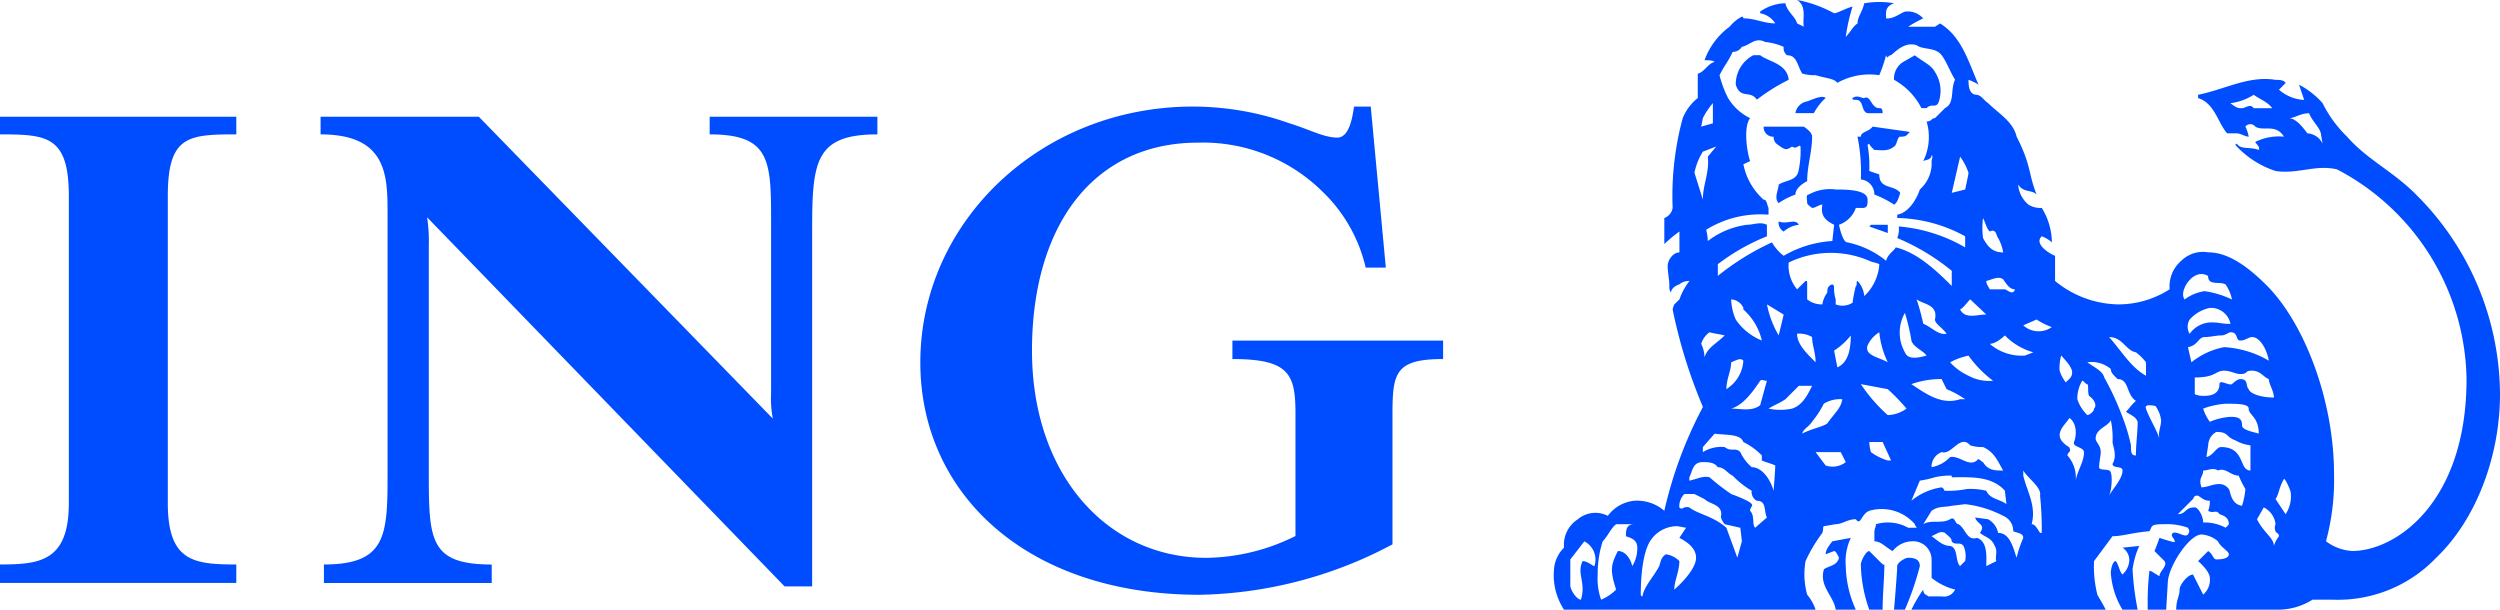
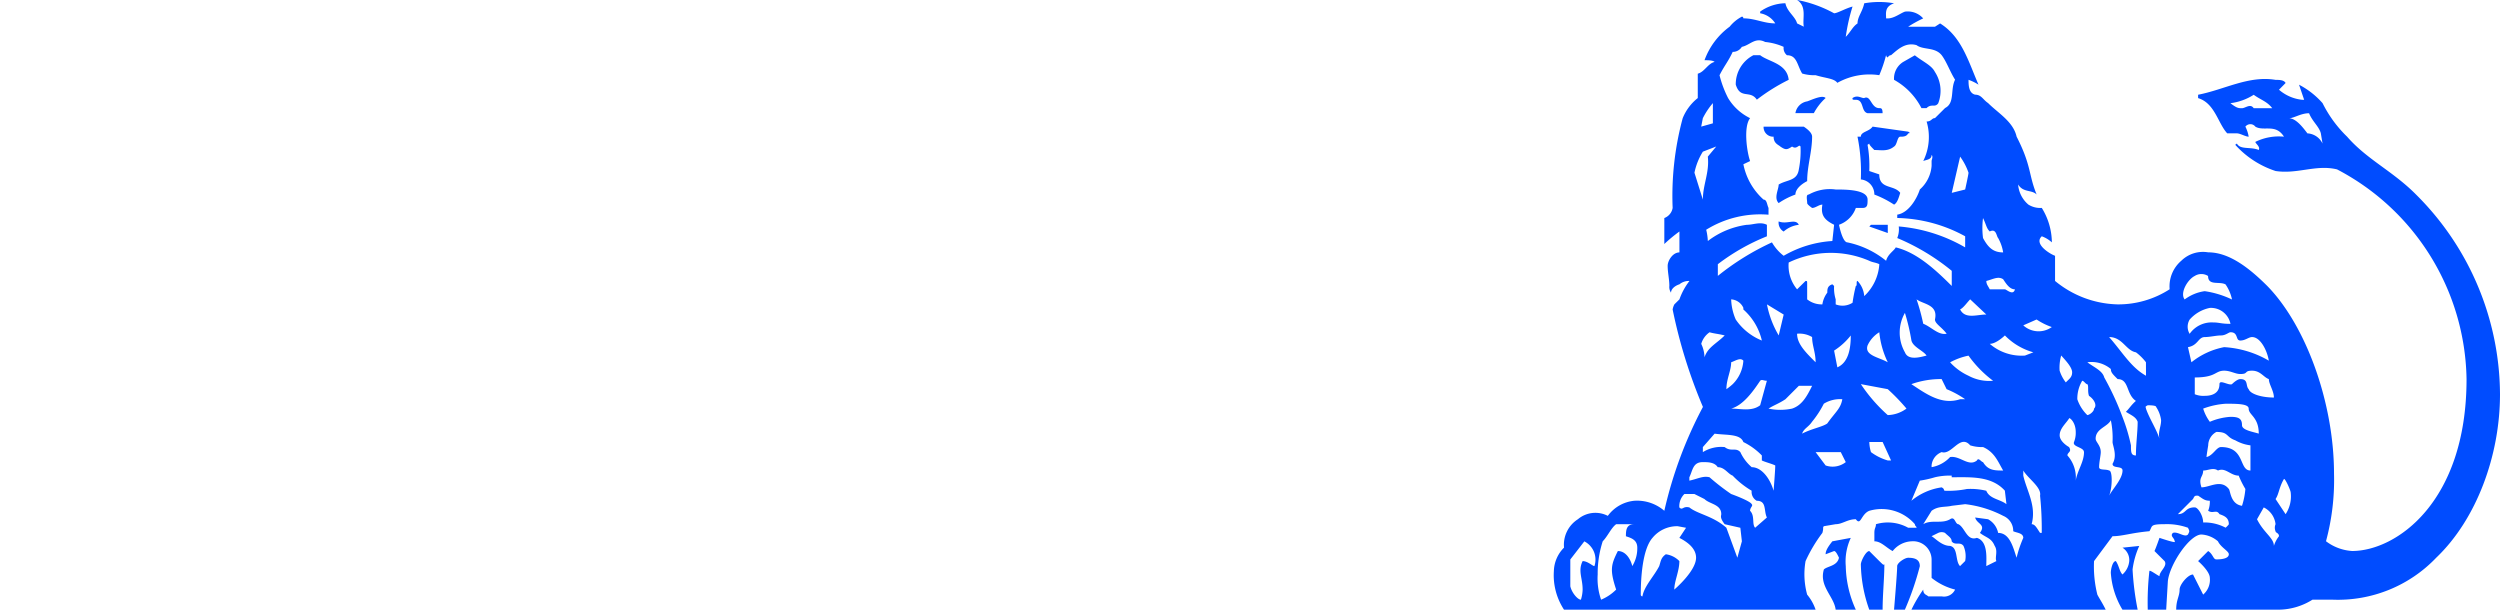
<svg xmlns="http://www.w3.org/2000/svg" width="205.053" height="50.007" viewBox="0 0 205.053 50.007">
  <g id="logo-ing" transform="translate(0 20.739)">
-     <path id="Trazado_522" data-name="Trazado 522" d="M114.213,9.034v9.759A34.848,34.848,0,0,1,98.4,22.93c-14.308,0-22.914-8.393-22.914-19.056,0-11.495,9.845-20.988,22.368-20.988a23.737,23.737,0,0,1,7.889,1.365c1.758.548,2.843,1.179,3.945,1.179.967,0,1.235-1.6,1.372-2.544h1.37l1.237,13.207h-1.652a12.575,12.575,0,0,0-3.569-6.257,13.931,13.931,0,0,0-10.178-3.991c-8.6,0-13.623,6.807-13.623,17.067,0,10.116,6.122,16.988,14.3,16.988a16.793,16.793,0,0,0,7.311-1.79V8.065c0-3.231-.516-4.471-5.172-4.471V2.08h17.282V3.594C114.076,3.594,114.213,4.971,114.213,9.034Zm-47.6-16.1V22.241H64.352L35.031-8.033A13.162,13.162,0,0,1,35.171-5.7V12.747c0,5.637,0,7.7,5.161,7.7v1.515H26.568V20.444c5.22,0,5.22-2.471,5.22-7.7V-8.279c0-3.118,0-6.554-5.493-6.554v-1.445h12.98L63.388,8.479a8.8,8.8,0,0,1-.143-2.064V-7.069c0-5.437.143-7.764-5.037-7.764v-1.445H71.965v1.445C66.889-14.833,66.614-12.636,66.614-7.069ZM0,21.959V20.444c3.305,0,5.647-.275,5.647-5.059V-9.755c0-4.953-1.792-5.078-5.647-5.078v-1.445H19.382v1.445c-3.972,0-5.619.125-5.619,5.078v25.14c0,4.784,2.069,5.059,5.619,5.059v1.515Z" transform="translate(0 5.116)" fill="#004cff" />
    <path id="Trazado_523" data-name="Trazado 523" d="M77.625,29.269a8.966,8.966,0,0,1-.825-3.576,4.557,4.557,0,0,1,.413-2.315L75.7,23.66c-.414.518-.552.8-.552,1.063l.694-.265c.13,0,.268.265.4.547-.133.688-.957.688-1.237.963-.41,1.379.836,2.209.967,3.3ZM130.461,11.6a23.222,23.222,0,0,0-6.884-16.38c-1.91-1.929-4-2.85-5.657-4.748a10.086,10.086,0,0,1-2.013-2.751,6.707,6.707,0,0,0-1.929-1.512c.14.412.277.822.42,1.239h-.143a3.438,3.438,0,0,1-1.922-.827l.542-.552c-.132-.258-.542-.258-.824-.258-2.2-.372-4.215.81-6.352,1.22v.277c1.372.413,1.628,2.072,2.39,2.891h.791c.28,0,.7.272.967.272a2.8,2.8,0,0,0-.27-.822.514.514,0,0,1,.818,0c.689.41,1.657-.27,2.348.822a4.354,4.354,0,0,0-2.348.427c0,.138.422.381.28.664-.685-.283-1.514,0-1.794-.526l-.137.1a7.656,7.656,0,0,0,3.309,2.151c1.791.277,3.308-.55,5.042-.133a19.76,19.76,0,0,1,10.622,17.2c0,10.118-5.789,14.1-9.384,14.1a3.938,3.938,0,0,1-2.144-.8,19.243,19.243,0,0,0,.658-5.531c0-5.847-2.312-12.182-5.481-15.413-1.516-1.512-3.144-2.752-4.839-2.752a2.539,2.539,0,0,0-2.2.685,2.763,2.763,0,0,0-.962,2.344A7.759,7.759,0,0,1,99.1,4.227a8.35,8.35,0,0,1-5.134-1.922V.241c-.4-.139-1.774-.967-1.088-1.6a2.56,2.56,0,0,1,.827.5,5.461,5.461,0,0,0-.827-2.826,1.847,1.847,0,0,1-1.1-.273,2.394,2.394,0,0,1-.841-1.649c.424.685,1.109.41,1.519.822-.678-1.651-.41-2.339-1.644-4.748-.277-1.232-1.512-1.924-2.337-2.751-.415-.273-.552-.69-1.061-.69-.545-.13-.545-.822-.545-1.22a4.059,4.059,0,0,1,.818.4c-.818-1.869-1.363-3.918-3.15-5.023l-.42.27h-2.2a9.8,9.8,0,0,1,1.234-.682,1.693,1.693,0,0,0-1.5-.555c-.381.138-.887.555-1.406.555h-.137c0-.417-.143-.967.656-1.239a7.066,7.066,0,0,0-2.45,0c-.138.685-.55,1.1-.55,1.652-.408.27-.552.685-.965,1.1a15.193,15.193,0,0,1,.557-2.484c-.557.139-1.246.55-1.514.55a10.288,10.288,0,0,0-3.036-1.093c.827.543.42,1.509.552,2.192l-.552-.27c-.137-.552-.827-.967-.957-1.652a3.708,3.708,0,0,0-2.071.685v.138a1.837,1.837,0,0,1,1.239.829c-.96,0-1.65-.413-2.616-.413,0,0,0-.14-.123-.14a3.189,3.189,0,0,0-1,.822A5.908,5.908,0,0,0,65.214-15.8c.272,0,.689,0,.829.14-.557.132-.829.822-1.382.965v2a4.023,4.023,0,0,0-1.237,1.652A24.473,24.473,0,0,0,62.6-3.684a1.073,1.073,0,0,1-.682.829V-.725a12.409,12.409,0,0,1,1.239-1.027V-.036c-.557,0-.965.685-.965,1.1,0,.547.138,1.1.138,1.652a.822.822,0,0,0,.137.55c0-.273.272-.55.69-.685a1.2,1.2,0,0,1,.822-.274,5.326,5.326,0,0,0-.822,1.509l-.417.412a1.414,1.414,0,0,0-.14.417,41.931,41.931,0,0,0,2.484,7.993,34.268,34.268,0,0,0-3.166,8.519,3.417,3.417,0,0,0-2.479-.822,3.057,3.057,0,0,0-2.156,1.237,2.221,2.221,0,0,0-2.453.277,2.479,2.479,0,0,0-1.138,2.329,2.813,2.813,0,0,0-.834,1.927,5.143,5.143,0,0,0,.834,3.164H74.326a3.867,3.867,0,0,0-.692-1.235,6.3,6.3,0,0,1-.132-2.752,12.3,12.3,0,0,1,1.379-2.312c.125-.422,0-.422.125-.55l.967-.164c.55,0,.963-.407,1.652-.407.415.571.415-.415,1.107-.692a3.611,3.611,0,0,1,3.738,1.1c0,.164.137.164.137.292H81.92a3.427,3.427,0,0,0-2.645-.292c0,.292-.128.292-.128.713v.69c.55,0,.962.518,1.5.8a2.083,2.083,0,0,1,1.539-.8,1.516,1.516,0,0,1,1.654,1.485V26.66a5.063,5.063,0,0,0,1.927.959,1,1,0,0,1-1.1.557h-1.1c-.138-.143-.413-.143-.413-.557a11.514,11.514,0,0,0-.969,1.65H98.121c-.266-.545-.543-.955-.685-1.235a9.456,9.456,0,0,1-.272-2.752l1.516-2.04c.815,0,1.512-.273,3.024-.41.277-.413,0-.577,1.244-.577a5.133,5.133,0,0,1,1.917.292c.144.285.144.285,0,.555-.265.274-.822-.27-1.23-.133-.275.273.137.408.137.69.27.238-1.241-.283-1.241-.283s-.275.8-.41,1.081c0,0,.543.547.827.824.27.41-.417.822-.417,1.24-.275-.138-.827-.555-.827-.417a22.814,22.814,0,0,0-.135,3.164h1.512l.137-2.337c.142-1.377,1.791-3.829,2.756-3.829a2.283,2.283,0,0,1,1.353.557c.248.518.892.8.892,1.063,0,.282-.383.422-1.025.422-.26,0-.26-.422-.67-.687l-.825.824s.962.822.962,1.377a1.6,1.6,0,0,1-.547,1.374l-.832-1.649c-.417,0-1.1.825-1.1,1.234,0,.557-.279.829-.279,1.65h8.428a5.286,5.286,0,0,0,2.749-.82h1.642a11.146,11.146,0,0,0,8.509-3.443C128.539,21.849,130.461,16.619,130.461,11.6Zm-29.587,12.44-1.379.142a1.205,1.205,0,0,1,.557,1.1,1.694,1.694,0,0,1-.557,1.1c-.265-.28-.265-.692-.543-1.1-.272,0-.412.685-.412.96a6.684,6.684,0,0,0,.955,3.026h1.246a23.124,23.124,0,0,1-.417-3.3A6.719,6.719,0,0,1,100.875,24.036Zm-18,1.657c0-.548-.407-.688-.957-.688-.268,0-.9.413-.9.688,0,.55-.258,3.576-.258,3.576h.887A23.674,23.674,0,0,0,82.877,25.693Zm-2.91-.138c-.142,0,.143.277-1.235-1.1-.279,0-.692.824-.692,1.1a11.622,11.622,0,0,0,.692,3.713h1.093C79.824,28.034,79.966,26.66,79.966,25.555Zm35.94-34.522a1.453,1.453,0,0,0-1.239-.837c-.413-.549-.959-1.239-1.517-1.239.415,0,.967-.412,1.652-.412.28.692.832,1.1.967,1.651Zm-4.132-2.9h-1.512c-.272-.412-.685,0-.962,0s-.42,0-.948-.412a4.6,4.6,0,0,0,1.91-.69C110.816-12.555,111.363-12.418,111.774-11.87Zm-3.3,15.686a7.781,7.781,0,0,0-2.23-.68,3.549,3.549,0,0,0-1.647.68c-.415-.55.265-1.65.822-1.924a1.021,1.021,0,0,1,1.1,0c0,.825.925.415,1.432.689A3.363,3.363,0,0,1,108.477,3.815Zm-.125,2c-.776,0-.9-.115-1.418-.115a2.206,2.206,0,0,0-1.924.935,1.13,1.13,0,0,1,0-1.167,2.985,2.985,0,0,1,1.652-.959A1.631,1.631,0,0,1,108.352,5.814ZM111.5,8.843a8.229,8.229,0,0,0-3.663-1.109,6.122,6.122,0,0,0-2.686,1.242l-.284-1.242c.834-.138.834-.827,1.382-.827.414,0,.947-.133,1.328-.133s.644-.263.776-.263c.673,0,.391.68.808.68s.687-.284.964-.284C110.816,6.907,111.363,8.018,111.5,8.843Zm.417,3.024c-.962,0-1.926-.27-2.069-.685-.27-.275,0-.827-.687-.827-.28,0-.683.415-.683.415-.258.137-1.027-.415-1.027,0,0,.687-.516.957-1.2.957a1.834,1.834,0,0,1-.825-.131V10.22c1.772,0,1.649-.555,2.414-.555.516,0,.907.274,1.324.274.687,0,.277-.274.964-.274s.959.555,1.374.689C111.5,10.769,111.916,11.319,111.916,11.866Zm-1.242,2.961c-.413-.137-1.375-.277-1.375-.687,0-.55-.275-.69-.948-.69a5.075,5.075,0,0,0-1.69.408,3.612,3.612,0,0,1-.547-1.083,6.44,6.44,0,0,1,1.843-.4c.923,0,1.89,0,1.89.4C109.847,13.309,110.674,13.45,110.674,14.827ZM86.868-6.573c0,.138-.275,1.377-.275,1.377l-1.1.275.687-2.97A4.982,4.982,0,0,1,86.868-6.573Zm26.425,26.22a2.645,2.645,0,0,1-.417,1.787l-.824-1.242c.282-.413.282-.96.692-1.65C112.875,18.543,113.293,19.51,113.293,19.648Zm-3.3-1.794c-.965,0-.413-1.924-2.414-1.924-.381,0-.641.689-1.189.82,0-.131.138-.96.138-.96a1.268,1.268,0,0,1,.67-1.1c1.025,0,.762.412,1.548.685a3.314,3.314,0,0,0,1.247.415Zm-8.568-7.774C100.193,9.39,99.5,8.158,98.4,6.907c1.1,0,1.38,1.111,2.2,1.251a4.21,4.21,0,0,1,.822.817ZM89.71-.036c-.827,0-1.237-.412-1.652-1.179a6.451,6.451,0,0,1,0-1.639c.27.55.27.825.552,1.1.545-.277.545.4.687.537A3.551,3.551,0,0,1,89.71-.036Zm22.623,23.279a2.431,2.431,0,0,0-.417.794c0-.659-.832-1.066-1.384-2.187l.552-.97a1.75,1.75,0,0,1,.967,1.377.738.738,0,0,0,0,.577C112.051,22.97,112.333,22.97,112.333,23.243Zm-2.756-3.875a6.081,6.081,0,0,1-.277,1.379c-.948-.133-.948-1.237-1.08-1.379-.644-.825-1.558-.135-2.245-.135-.275-.827.14-.827.14-1.379.41,0,.82-.275,1.213,0,.629-.275,1.024.417,1.7.417A7.692,7.692,0,0,0,109.577,19.368Zm-6.913-5.642c0,.554-.275.965-.132,1.517-.275-.829-.827-1.652-1.11-2.467,0-.137-.13-.137.147-.275.135,0,.687,0,.687.138A2.557,2.557,0,0,1,102.664,13.725ZM90.677,2.993c-.145.555-.694,0-.825,0H88.611c-.137-.277-.282-.413-.282-.687.555-.14.97-.415,1.382-.14C89.983,2.58,90.258,2.993,90.677,2.993ZM93.7,6.086a1.862,1.862,0,0,1-2.341-.14l1.094-.48A5.311,5.311,0,0,0,93.7,6.086Zm7.041,7.771c0,.832-.142,1.8-.142,2.761-.407,0-.407-.275-.407-.829a14.685,14.685,0,0,0-.7-2.339A22.967,22.967,0,0,0,98,10.22c-.142-.555-.834-.829-1.386-1.244a2.464,2.464,0,0,1,1.929.552c0,.277.14.412.555.827.957,0,.682,1.242,1.5,1.789-.407.357-.547.632-.822.893C100.193,13.309,100.6,13.45,100.742,13.858ZM95.367,9.8c0,.415-.26.55-.518.827a3.08,3.08,0,0,1-.509-.967,3.613,3.613,0,0,1,.13-1.24C94.849,8.843,95.367,9.39,95.367,9.8Zm12.852,12.452c0,.053-.262.292-.262.292a3.7,3.7,0,0,0-1.843-.429c0-.547-.415-1.239-.692-1.239-.822,0-.695.555-1.379.555l1.239-1.242c.14-.275.14-.275.417-.275.415.275.548.417.962.417a2.022,2.022,0,0,1-.137.822c.41.277.67-.14.925.277C107.836,21.572,108.219,21.707,108.219,22.257ZM97.164,12.775c0,.261-.412.533-.552.533a3.261,3.261,0,0,1-.82-1.3,2.9,2.9,0,0,1,.4-1.515c.143,0,.279.278.417.278.14.137,0,.549.14.957C97.164,12.006,97.436,12.5,97.164,12.775ZM86.592-.448a12.991,12.991,0,0,0-5.447-1.717,1.906,1.906,0,0,1-.123.95,18.043,18.043,0,0,1,4.471,2.689V2.716C84.116,1.339,82.607-.036,80.9-.448c-.135.277-.653.55-.791,1.1A7.439,7.439,0,0,0,76.936-.858c-.413,0-.692-1.447-.692-1.447a2.252,2.252,0,0,0,1.382-1.379h.552c.412,0,.412-.273.412-.682,0-.829-1.789-.829-2.616-.829a3.551,3.551,0,0,0-2.206.412c-.265,0-.133.417-.133.7,0,.13.405.4.405.4.287,0,.557-.273.842-.273-.143.827.125,1.242.962,1.652L75.7-.971A9.034,9.034,0,0,0,71.708.241a3.739,3.739,0,0,1-.962-1.1,21.082,21.082,0,0,0-4.439,2.749V.931a17.121,17.121,0,0,1,4.025-2.288V-2.3c-.552-.277-1.1,0-1.652,0A6.722,6.722,0,0,0,65.487-.971a4.725,4.725,0,0,0-.135-.924,8.383,8.383,0,0,1,5.112-1.234v-.555c-.132-.273-.132-.682-.405-.682a5.239,5.239,0,0,1-1.657-2.9l.552-.263c-.275-.774-.552-2.828,0-3.518A4.3,4.3,0,0,1,67.146-12.7a8.7,8.7,0,0,1-.7-1.869c.422-.827.7-1.1,1.08-1.914a.867.867,0,0,0,.75-.413c.675-.137,1.09-.822,1.912-.4a4.872,4.872,0,0,1,1.517.4.761.761,0,0,0,.272.688c.827,0,.827.812,1.247,1.5a3.426,3.426,0,0,0,1.1.135c.822.256,1.516.256,1.784.629a5.4,5.4,0,0,1,3.441-.629,11.506,11.506,0,0,0,.557-1.639c.137.4.137,0,.407,0,.506-.413,1.136-1.093,2.091-.825.547.412,1.509.137,2.062.825.408.54.69,1.362,1.1,2.011-.407.81,0,1.91-.819,2.322l-.83.827c-.277,0-.277.279-.687.279a4.43,4.43,0,0,1-.275,3.239c.275-.109.685-.109.685-.5.147.138,0,.4,0,.5v.4A2.877,2.877,0,0,1,82.877-5.2c-.27.829-.957,1.932-1.854,2.066v.275a12.062,12.062,0,0,1,5.57,1.5Zm5.594,8.606-.687.267a3.986,3.986,0,0,1-2.889-.962c.545,0,1.242-.69,1.242-.69A5.211,5.211,0,0,0,92.187,8.158Zm-3.858-3.1c-.774,0-1.736.405-2.148-.417.28-.138.555-.552.824-.829ZM99.5,17.854c0,.689-.815,1.514-1.1,2.064.282-.685.282-2.064,0-2.064-.277-.135-.82,0-.82-.275,0-.415.135-.96.135-1.235,0-.555-.42-.829-.42-1.1,0-.829.972-.963,1.247-1.517a7.188,7.188,0,0,1,.14,1.789c0,.275.415,1.1,0,1.787C98.68,17.719,99.5,17.439,99.5,17.854Zm-3.159-1.51c0,.82-.545,1.51-.68,2.339a2.719,2.719,0,0,0-.682-2.065c0-.275.393-.275.133-.689,0,0-.767-.415-.767-.967s.509-.964.767-1.372c0-.14.55.267.55,1.1a2,2,0,0,1-.14.824C95.367,15.929,96.337,15.929,96.337,16.344ZM85.076,6.634c-.682.14-1.237-.547-1.922-.82a17.029,17.029,0,0,0-.547-2c.547.412,1.787.412,1.509,1.651C84.116,5.814,84.668,6.086,85.076,6.634Zm3.807,3.858a3.551,3.551,0,0,1-2.016-.412,4.683,4.683,0,0,1-1.509-1.1,5.452,5.452,0,0,1,1.509-.55A9.361,9.361,0,0,0,88.883,10.492ZM65.9-10.623l-.957.27.133-.69a6.131,6.131,0,0,1,.824-1.239ZM83.429,8.425c-.552.142-1.509.417-1.777-.267a3.269,3.269,0,0,1,0-3.234,17.207,17.207,0,0,1,.533,2.266C82.327,7.734,83.154,8.018,83.429,8.425ZM79.552.931a3.921,3.921,0,0,1-1.237,2.616,2.04,2.04,0,0,0-.55-1.242c-.14,0,0,.41-.14.41a12.581,12.581,0,0,0-.268,1.377,1.534,1.534,0,0,1-1.384.135V3.815a3.16,3.16,0,0,1-.13-1.1L75.7,2.58c-.414.135-.414.413-.414.685a2.075,2.075,0,0,0-.405.962,1.91,1.91,0,0,1-1.247-.412V2.58c0-.274,0-.274-.132-.274l-.695.687a3.034,3.034,0,0,1-.689-2.2,7.964,7.964,0,0,1,6.614-.14C79,.789,79.274.789,79.552.931Zm7.041,11.075H86.18c-1.512.494-2.752-.41-4-1.237a7.171,7.171,0,0,1,2.483-.415l.408.827A7.81,7.81,0,0,1,86.592,12.006ZM66.178-8.724l-.692.832c.142,1.319-.407,2.286-.407,3.525l-.69-2.206a5.21,5.21,0,0,1,.69-1.727Zm14.067,17.7c-.694-.408-1.931-.55-1.657-1.379a2.463,2.463,0,0,1,.962-1.085A7.269,7.269,0,0,0,80.246,8.975ZM92.874,22.97h-.137c-.282-.422-.417-.713-.692-.713.41-1.509-.407-2.746-.685-3.986v-.417c.417.689,1.514,1.379,1.377,2.064A26.984,26.984,0,0,1,92.874,22.97ZM89.71,17.854c-.694,0-1.237,0-1.652-.69-.137,0-.373-.414-.5-.135-.687.55-1.374-.41-2.2-.28a2.711,2.711,0,0,1-1.519.829v-.14a1.288,1.288,0,0,1,.829-1.095c.825.275,1.512-1.516,2.336-.555a3.15,3.15,0,0,0,1.054.14C89.016,16.344,89.3,17.164,89.71,17.854Zm-12.5-11.08c0,.96-.14,2.2-1.1,2.617l-.268-1.372A5.576,5.576,0,0,0,77.213,6.773Zm4.569,6a2.712,2.712,0,0,1-1.536.533,13.11,13.11,0,0,1-2.206-2.539l2.206.412A16.247,16.247,0,0,1,81.782,12.775Zm8.2,7.839c-.548-.421-1.372-.421-1.654-1.1a5.5,5.5,0,0,0-1.594-.143,7.616,7.616,0,0,1-1.789.143c-.143,0,0-.143-.278-.278a4.993,4.993,0,0,0-2.483,1.1l.692-1.651a8.733,8.733,0,0,0,1.239-.277,5.247,5.247,0,0,1,1.377-.135v.135c1.512,0,3.251-.135,4.36,1.1ZM74.326,8.975c-.825-.817-1.519-1.512-1.519-2.341a2.019,2.019,0,0,1,1.232.273C74.039,7.6,74.326,8.158,74.326,8.975ZM71.708,5.061,71.3,6.773a7.936,7.936,0,0,1-.964-2.546ZM91.36,23.378a9.668,9.668,0,0,0-.55,1.628c-.277-.827-.552-2.035-1.512-2.035a1.656,1.656,0,0,0-.825-1.121l-1.061-.143c.142.55.916.55.39,1.263.526.408.941.408,1.213,1.066.282.422,0,.969.139,1.246l-.827.41c0-.688.145-2.033-.774-2.315-.82.283-.962-.829-1.512-1.121-.277,0-.277-.685-.685-.407-.69.407-1.519,0-2.2.407l.685-1.1c.555-.41,1.107-.277,1.654-.41l1.1-.133a9.05,9.05,0,0,1,3.118.958,1.331,1.331,0,0,1,.822,1.261C90.81,22.97,91.36,22.97,91.36,23.378ZM80.516,17.029h-.27a4.305,4.305,0,0,1-1.379-.685,3.031,3.031,0,0,1-.135-.829h1.093Zm-10.6-9.838a4.724,4.724,0,0,1-2.141-1.724A4.489,4.489,0,0,1,67.4,3.815a1.176,1.176,0,0,1,1,.692v.138A4.876,4.876,0,0,1,69.918,7.191Zm6.6,4.816c-.132.769-.55,1.03-1.237,1.991-.405.282-1.247.415-2.059.829.132-.414.54-.548.812-.97a7.953,7.953,0,0,0,.967-1.483A2.538,2.538,0,0,1,76.523,12.006Zm10.07,13.276-.412.41c-.415-.41-.138-1.515-.822-1.657-.69,0-1.242-.659-1.519-.794l.555-.273a.661.661,0,0,1,.552,0c.27.273.547.408.547.69.272.376.687,0,.967.376A2.056,2.056,0,0,1,86.592,25.282ZM74.039,10.907c-.405.82-.812,1.594-1.644,1.869a4.693,4.693,0,0,1-1.931,0c.417-.275.832-.4,1.386-.769l1.1-1.1ZM76.8,17.164a1.746,1.746,0,0,1-1.652.275l-.822-1.095h2.064ZM66.871,6.773c-.692.69-1.384.96-1.657,1.794a2.672,2.672,0,0,0-.268-1.1,1.727,1.727,0,0,1,.682-.952C66.044,6.634,66.306,6.634,66.871,6.773ZM68.4,8.843a2.955,2.955,0,0,1-.873,1.927,4.99,4.99,0,0,1-.518.412c0-.827.391-1.516.391-2.206C67.777,8.843,68.156,8.568,68.4,8.843Zm1.929,1.649L69.779,12.5c-.69.536-1.623.275-2.378.275,1-.275,1.825-1.456,2.378-2.283C69.918,10.354,70.058,10.492,70.331,10.492Zm.687,6.947c0,.415-.137,2.072-.137,2.072-.275-.967-.963-1.931-1.792-1.931a3.594,3.594,0,0,1-.933-1.235c-.379-.414-.755,0-1.285-.414a2.841,2.841,0,0,0-1.791.414v-.414l.964-1.1c.967.135,2.112,0,2.358.687a5.409,5.409,0,0,1,1.516,1.1v.41C70.191,17.164,70.745,17.3,71.018,17.439Zm-.687,4.268-.963.841c-.28-.292,0-.976-.415-1.391,0-.277.272-.41.135-.543-.135-.28-1.688-.834-1.688-.834a18.061,18.061,0,0,1-1.773-1.374c-.549-.135-.967.137-1.654.277v-.277c.277-.552.277-1.242,1.1-1.242.407,0,.964,0,1.227.415.564,0,.839.55,1.223.692a7.229,7.229,0,0,0,1.56,1.24.834.834,0,0,0,.417.824C70.331,20.335,70.058,21.157,70.331,21.707ZM68.279,23.66l-.372,1.345-.9-2.457c-1.107-.976-2.348-1.114-3.035-1.668-.55-.132-.55.277-.822,0a1.393,1.393,0,0,1,.414-1.1h.822l.825.413c.415.421,1.377.421,1.377,1.242,0,.138-.143.272.28.822l1.285.292Zm-3.757,1.345c0,1.1-1.787,2.614-1.787,2.614,0-.687.417-1.514.417-2.337a1.917,1.917,0,0,0-1.109-.559c-.408.282-.408.559-.543.97-.422.829-1.242,1.654-1.377,2.484a.138.138,0,0,1-.137-.143c0-1.374.137-3.718.96-4.656a2.615,2.615,0,0,1,2.066-.957l.688.128-.548.829C63.7,23.66,64.522,24.178,64.522,25.005ZM59.7,24.178a2.765,2.765,0,0,1-.41,1.515c-.132-.548-.52-1.235-1.184-1.235-.545,1.1-.687,1.509-.139,3.161a3.815,3.815,0,0,1-1.235.829,5.285,5.285,0,0,1-.28-2.064,8.567,8.567,0,0,1,.413-2.725c.41-.417.7-1.112,1.1-1.4h1.463c-.66,0-.66.577-.66.986C59.162,23.378,59.7,23.522,59.7,24.178Zm-3.521,1.515c-.142,0-.545-.41-.962-.41-.4.822,0,1.377,0,2.337a2.936,2.936,0,0,1-.142.829c-.253,0-.745-.555-.868-1.1v-2.2l1.15-1.485A1.68,1.68,0,0,1,56.184,25.693Zm28.21-37.975a2.826,2.826,0,0,0-.278-2.559c-.277-.55-.962-.822-1.646-1.362l-.948.54a1.594,1.594,0,0,0-.757,1.471,5.534,5.534,0,0,1,2.248,2.322h.417C83.839-12.282,84.116-11.87,84.394-12.282Zm-4.569.827c0-.415-.128-.415-.273-.415-.685,0-.685-1.1-1.237-.825-.275,0-.55-.277-.958,0,0,.14,0,.14.268.14.69,0,.415.957.964,1.1ZM81.92-9.8s.265,0,0-.14L79-10.353c-.273.41-.964.41-.964.822h-.275a14.507,14.507,0,0,1,.275,3.511,1.22,1.22,0,0,1,1.107,1.237,8.358,8.358,0,0,1,1.618.827c.258-.13.381-.55.506-.964-.506-.685-1.719-.275-1.719-1.514l-.82-.277a9.745,9.745,0,0,0-.142-2.151l.142-.1c0,.1.135.243.415.526.55,0,1.1.142,1.618-.283.258-.14.258-.808.506-.808S81.782-9.532,81.92-9.8ZM75.148-12.7c-.267-.277-1.109.14-1.514.277a1.162,1.162,0,0,0-.964.963h1.512A4.574,4.574,0,0,1,75.148-12.7Zm-3.031-1.5c-.138-1.339-1.654-1.471-2.339-2.011h-.552a2.671,2.671,0,0,0-1.449,2.409c.379,1.239,1.177.412,1.729,1.239A15.443,15.443,0,0,1,72.118-14.192ZM80.246-1.627V-2.3H78.866l-.135.14Zm-6.207-7.9c0-.272-.272-.547-.68-.822h-3.3a.786.786,0,0,0,.822.822c0,.565.415.668.552.808.417.283.547.283.962,0,.412.283.555-.243.694,0a7.873,7.873,0,0,1-.139,1.878c-.143.963-.97.825-1.654,1.24,0,.41-.415,1.1,0,1.519a6.13,6.13,0,0,1,1.374-.7c0-.412.419-.822.964-1.1C73.634-7.122,74.039-8.3,74.039-9.532ZM72.95-2.3c-.28-.55-.97,0-1.654-.277a.83.83,0,0,0,.412.829A2.236,2.236,0,0,1,72.95-2.3Z" transform="translate(74.592 0)" fill="#004cff" />
  </g>
</svg>